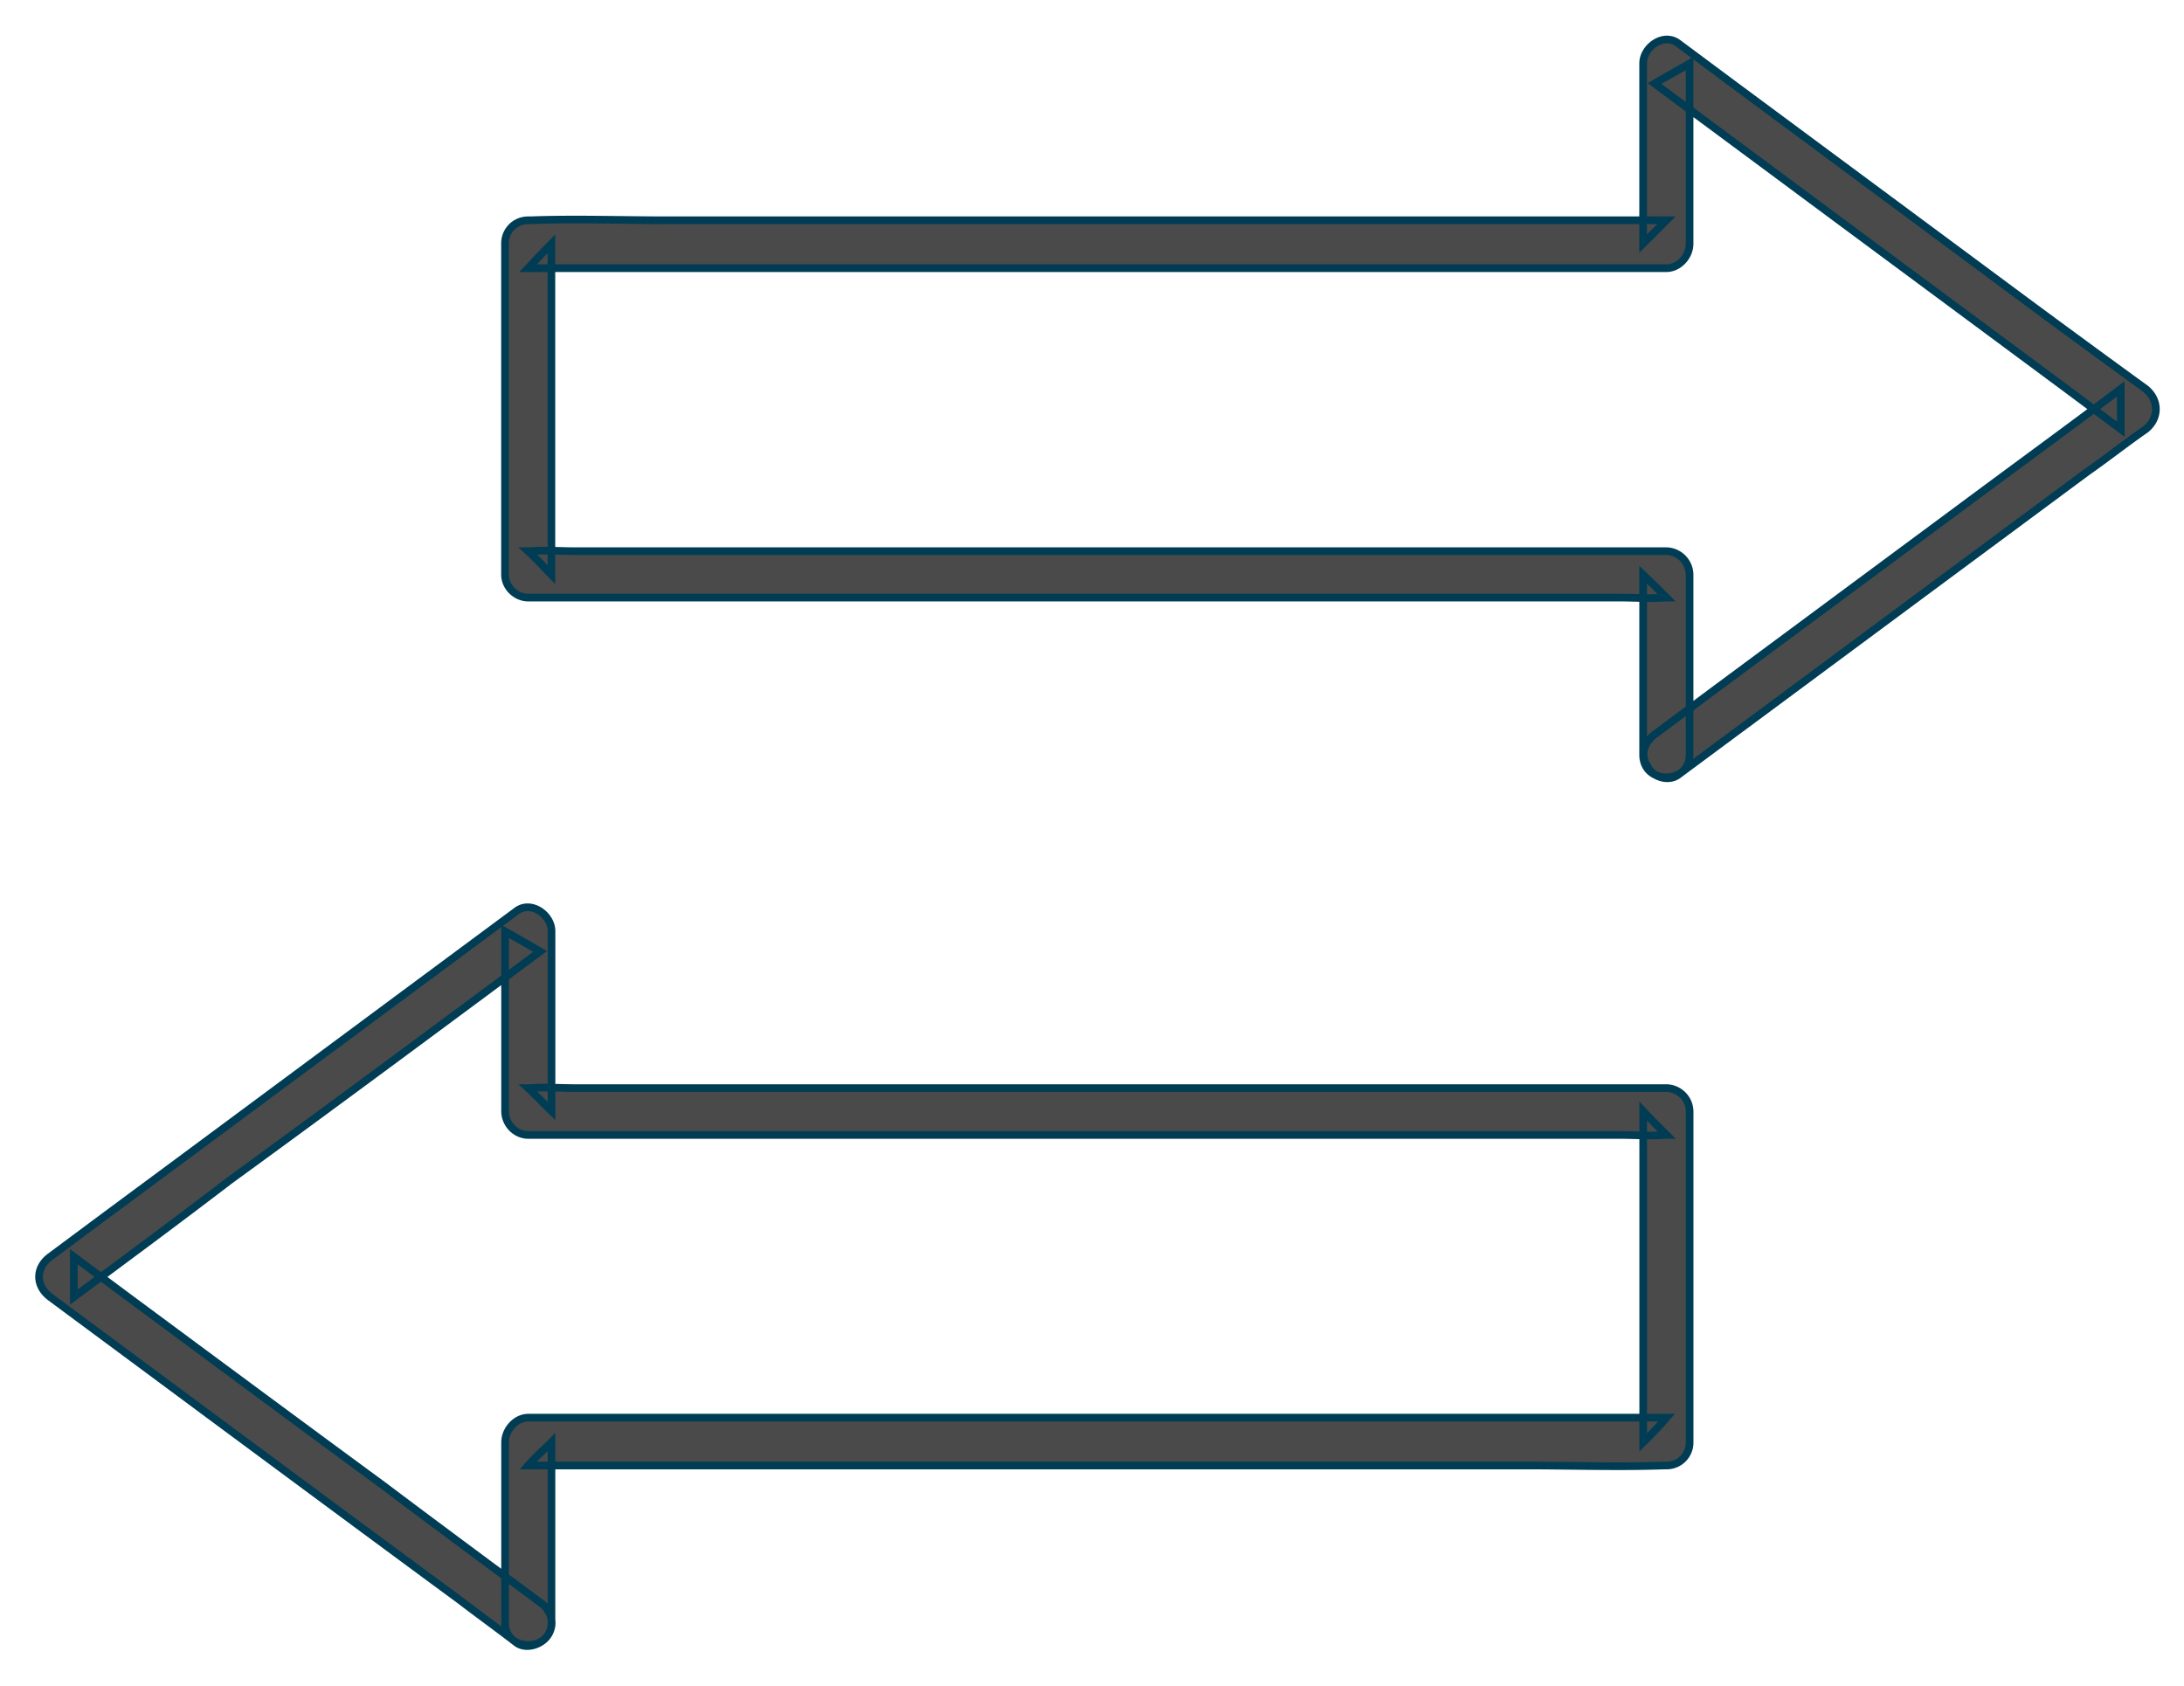
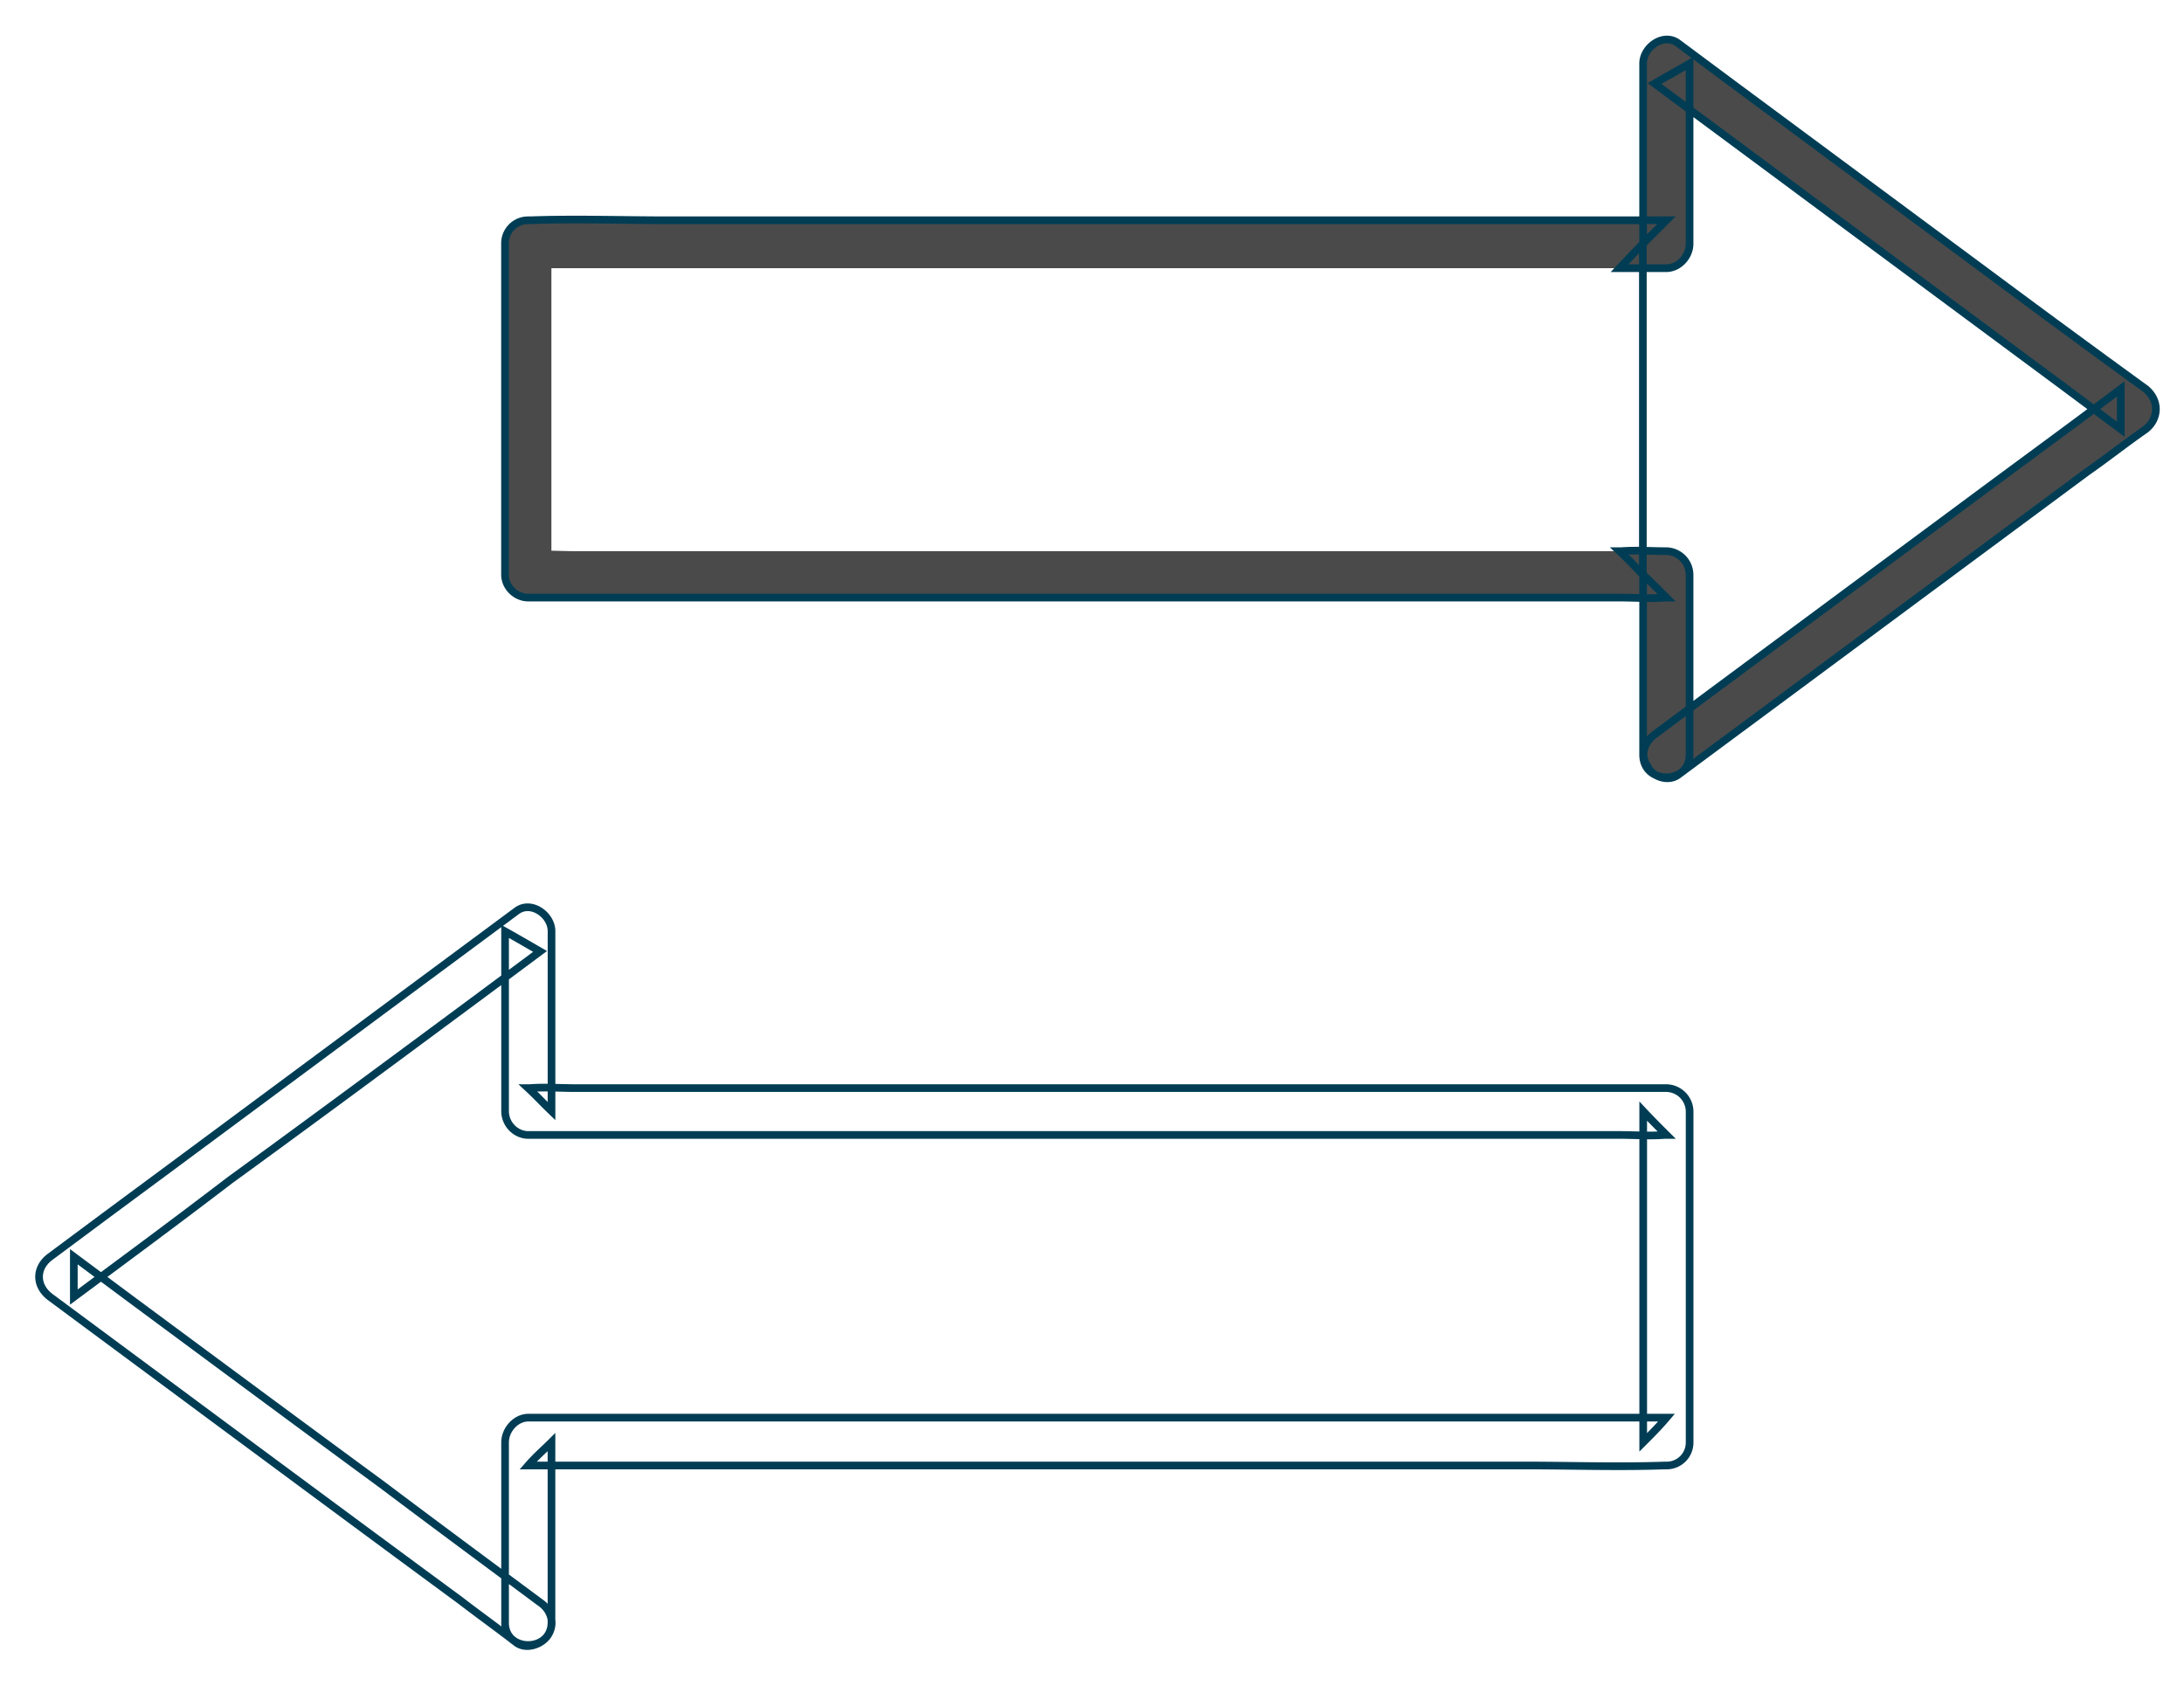
<svg xmlns="http://www.w3.org/2000/svg" width="57" height="44" viewBox="0 0 57 44">
  <g>
    <g>
      <g>
        <g>
          <path fill="#4a4a4a" d="M44.096 19.7V15a.62.62 0 0 0-.61-.615H15c-.39 0-.785-.03-1.169 0h-.048c.217.201.407.408.608.615V7.44 6.363c-.2.2-.391.408-.608.637H43.487c.329 0 .609-.308.609-.637V1.658c-.305.176-.609.342-.913.523 1.37 1.017 2.745 2.033 4.114 3.05l6.556 4.857 1.497 1.114V10.15c-1.35 1.017-2.745 2.033-4.114 3.05l-6.556 4.857-1.497 1.114c-.262.195-.396.53-.183.83.116.266.53.418.797.223 1.37-1.017 2.746-2.033 4.115-3.05l6.556-4.857c.532-.371.998-.743 1.532-1.114.355-.286.355-.76 0-1.053a426.54 426.54 0 0 1-4.15-3.05l-6.555-4.857-1.498-1.114c-.383-.286-.913.104-.913.524v4.705l.609-.609H17.447c-1.2 0-2.447-.042-3.61 0h-.048a.6.6 0 0 0-.609.609V15c0 .317.28.597.609.597h28.493c.383 0 .779.03 1.162 0h.049c-.2-.201-.408-.408-.609-.597v4.693c-.006.792 1.212.792 1.212.006z" />
-           <path fill="none" stroke="#003d54" stroke-miterlimit="20" stroke-width=".2" d="M44.096 19.7V15a.62.62 0 0 0-.61-.615H15c-.39 0-.785-.03-1.169 0h-.048c.217.201.407.408.608.615V7.44 6.363c-.2.2-.391.408-.608.637H43.487c.329 0 .609-.308.609-.637V1.658c-.305.176-.609.342-.913.523 1.37 1.017 2.745 2.033 4.114 3.05l6.556 4.857 1.497 1.114V10.15c-1.35 1.017-2.745 2.033-4.114 3.05l-6.556 4.857-1.497 1.114c-.262.195-.396.53-.183.83.116.266.53.418.797.223 1.37-1.017 2.746-2.033 4.115-3.05l6.556-4.857c.532-.371.998-.743 1.532-1.114.355-.286.355-.76 0-1.053a426.54 426.54 0 0 1-4.15-3.05l-6.555-4.857-1.498-1.114c-.383-.286-.913.104-.913.524v4.705l.609-.609H17.447c-1.2 0-2.447-.042-3.61 0h-.048a.6.6 0 0 0-.609.609V15c0 .317.28.597.609.597h28.493c.383 0 .779.03 1.162 0h.049c-.2-.201-.408-.408-.609-.597v4.693c-.006.792 1.212.792 1.212.006z" />
+           <path fill="none" stroke="#003d54" stroke-miterlimit="20" stroke-width=".2" d="M44.096 19.7V15a.62.62 0 0 0-.61-.615c-.39 0-.785-.03-1.169 0h-.048c.217.201.407.408.608.615V7.44 6.363c-.2.2-.391.408-.608.637H43.487c.329 0 .609-.308.609-.637V1.658c-.305.176-.609.342-.913.523 1.37 1.017 2.745 2.033 4.114 3.05l6.556 4.857 1.497 1.114V10.15c-1.35 1.017-2.745 2.033-4.114 3.05l-6.556 4.857-1.497 1.114c-.262.195-.396.53-.183.83.116.266.53.418.797.223 1.37-1.017 2.746-2.033 4.115-3.05l6.556-4.857c.532-.371.998-.743 1.532-1.114.355-.286.355-.76 0-1.053a426.54 426.54 0 0 1-4.15-3.05l-6.555-4.857-1.498-1.114c-.383-.286-.913.104-.913.524v4.705l.609-.609H17.447c-1.2 0-2.447-.042-3.61 0h-.048a.6.6 0 0 0-.609.609V15c0 .317.28.597.609.597h28.493c.383 0 .779.03 1.162 0h.049c-.2-.201-.408-.408-.609-.597v4.693c-.006.792 1.212.792 1.212.006z" />
        </g>
        <g>
-           <path fill="#4a4a4a" d="M14.393 42.344V37.64c-.2.2-.393.361-.609.609H39.83c1.17 0 2.41.042 3.61 0h.049a.598.598 0 0 0 .608-.609v-7.554V29a.617.617 0 0 0-.608-.601H15c-.388 0-.784-.03-1.167 0h-.049c.216.2.408.408.61.601v-4.698c0-.426-.537-.81-.914-.523-1.37 1.016-2.745 2.033-4.115 3.05C7.18 28.448 5 30.067 2.81 31.686L1.312 32.8c-.39.286-.39.76 0 1.053 1.37 1.016 2.745 2.033 4.115 3.05C7.612 38.52 9.797 40.14 12 41.76c.482.371 1 .742 1.48 1.114.262.194.682.042.834-.22.183-.31.049-.654-.22-.833-1.369-1.017-2.744-2.033-4.094-3.05-2.205-1.62-4.39-3.238-6.576-4.857L1.927 32.8v1.053c1.37-1.017 2.745-2.033 4.073-3.05 2.227-1.619 4.412-3.238 6.597-4.857l1.498-1.114c-.305-.176-.609-.353-.913-.523V29c0 .343.28.622.608.622H42.283c.384 0 .78.03 1.163 0h.049c-.201-.2-.408-.407-.609-.622v8.645c.2-.2.408-.408.609-.645H13.79c-.328 0-.608.316-.608.645v4.705c-.006.78 1.211.78 1.211-.006z" />
          <path fill="none" stroke="#003d54" stroke-miterlimit="20" stroke-width=".2" d="M14.393 42.344V37.64c-.2.2-.393.361-.609.609H39.83c1.17 0 2.41.042 3.61 0h.049a.598.598 0 0 0 .608-.609v-7.554V29a.617.617 0 0 0-.608-.601H15c-.388 0-.784-.03-1.167 0h-.049c.216.2.408.408.61.601v-4.698c0-.426-.537-.81-.914-.523-1.37 1.016-2.745 2.033-4.115 3.05C7.18 28.448 5 30.067 2.81 31.686L1.312 32.8c-.39.286-.39.76 0 1.053 1.37 1.016 2.745 2.033 4.115 3.05C7.612 38.52 9.797 40.14 12 41.76c.482.371 1 .742 1.48 1.114.262.194.682.042.834-.22.183-.31.049-.654-.22-.833-1.369-1.017-2.744-2.033-4.094-3.05-2.205-1.62-4.39-3.238-6.576-4.857L1.927 32.8v1.053c1.37-1.017 2.745-2.033 4.073-3.05 2.227-1.619 4.412-3.238 6.597-4.857l1.498-1.114c-.305-.176-.609-.353-.913-.523V29c0 .343.28.622.608.622H42.283c.384 0 .78.03 1.163 0h.049c-.201-.2-.408-.407-.609-.622v8.645c.2-.2.408-.408.609-.645H13.79c-.328 0-.608.316-.608.645v4.705c-.006.78 1.211.78 1.211-.006z" />
        </g>
      </g>
    </g>
  </g>
</svg>